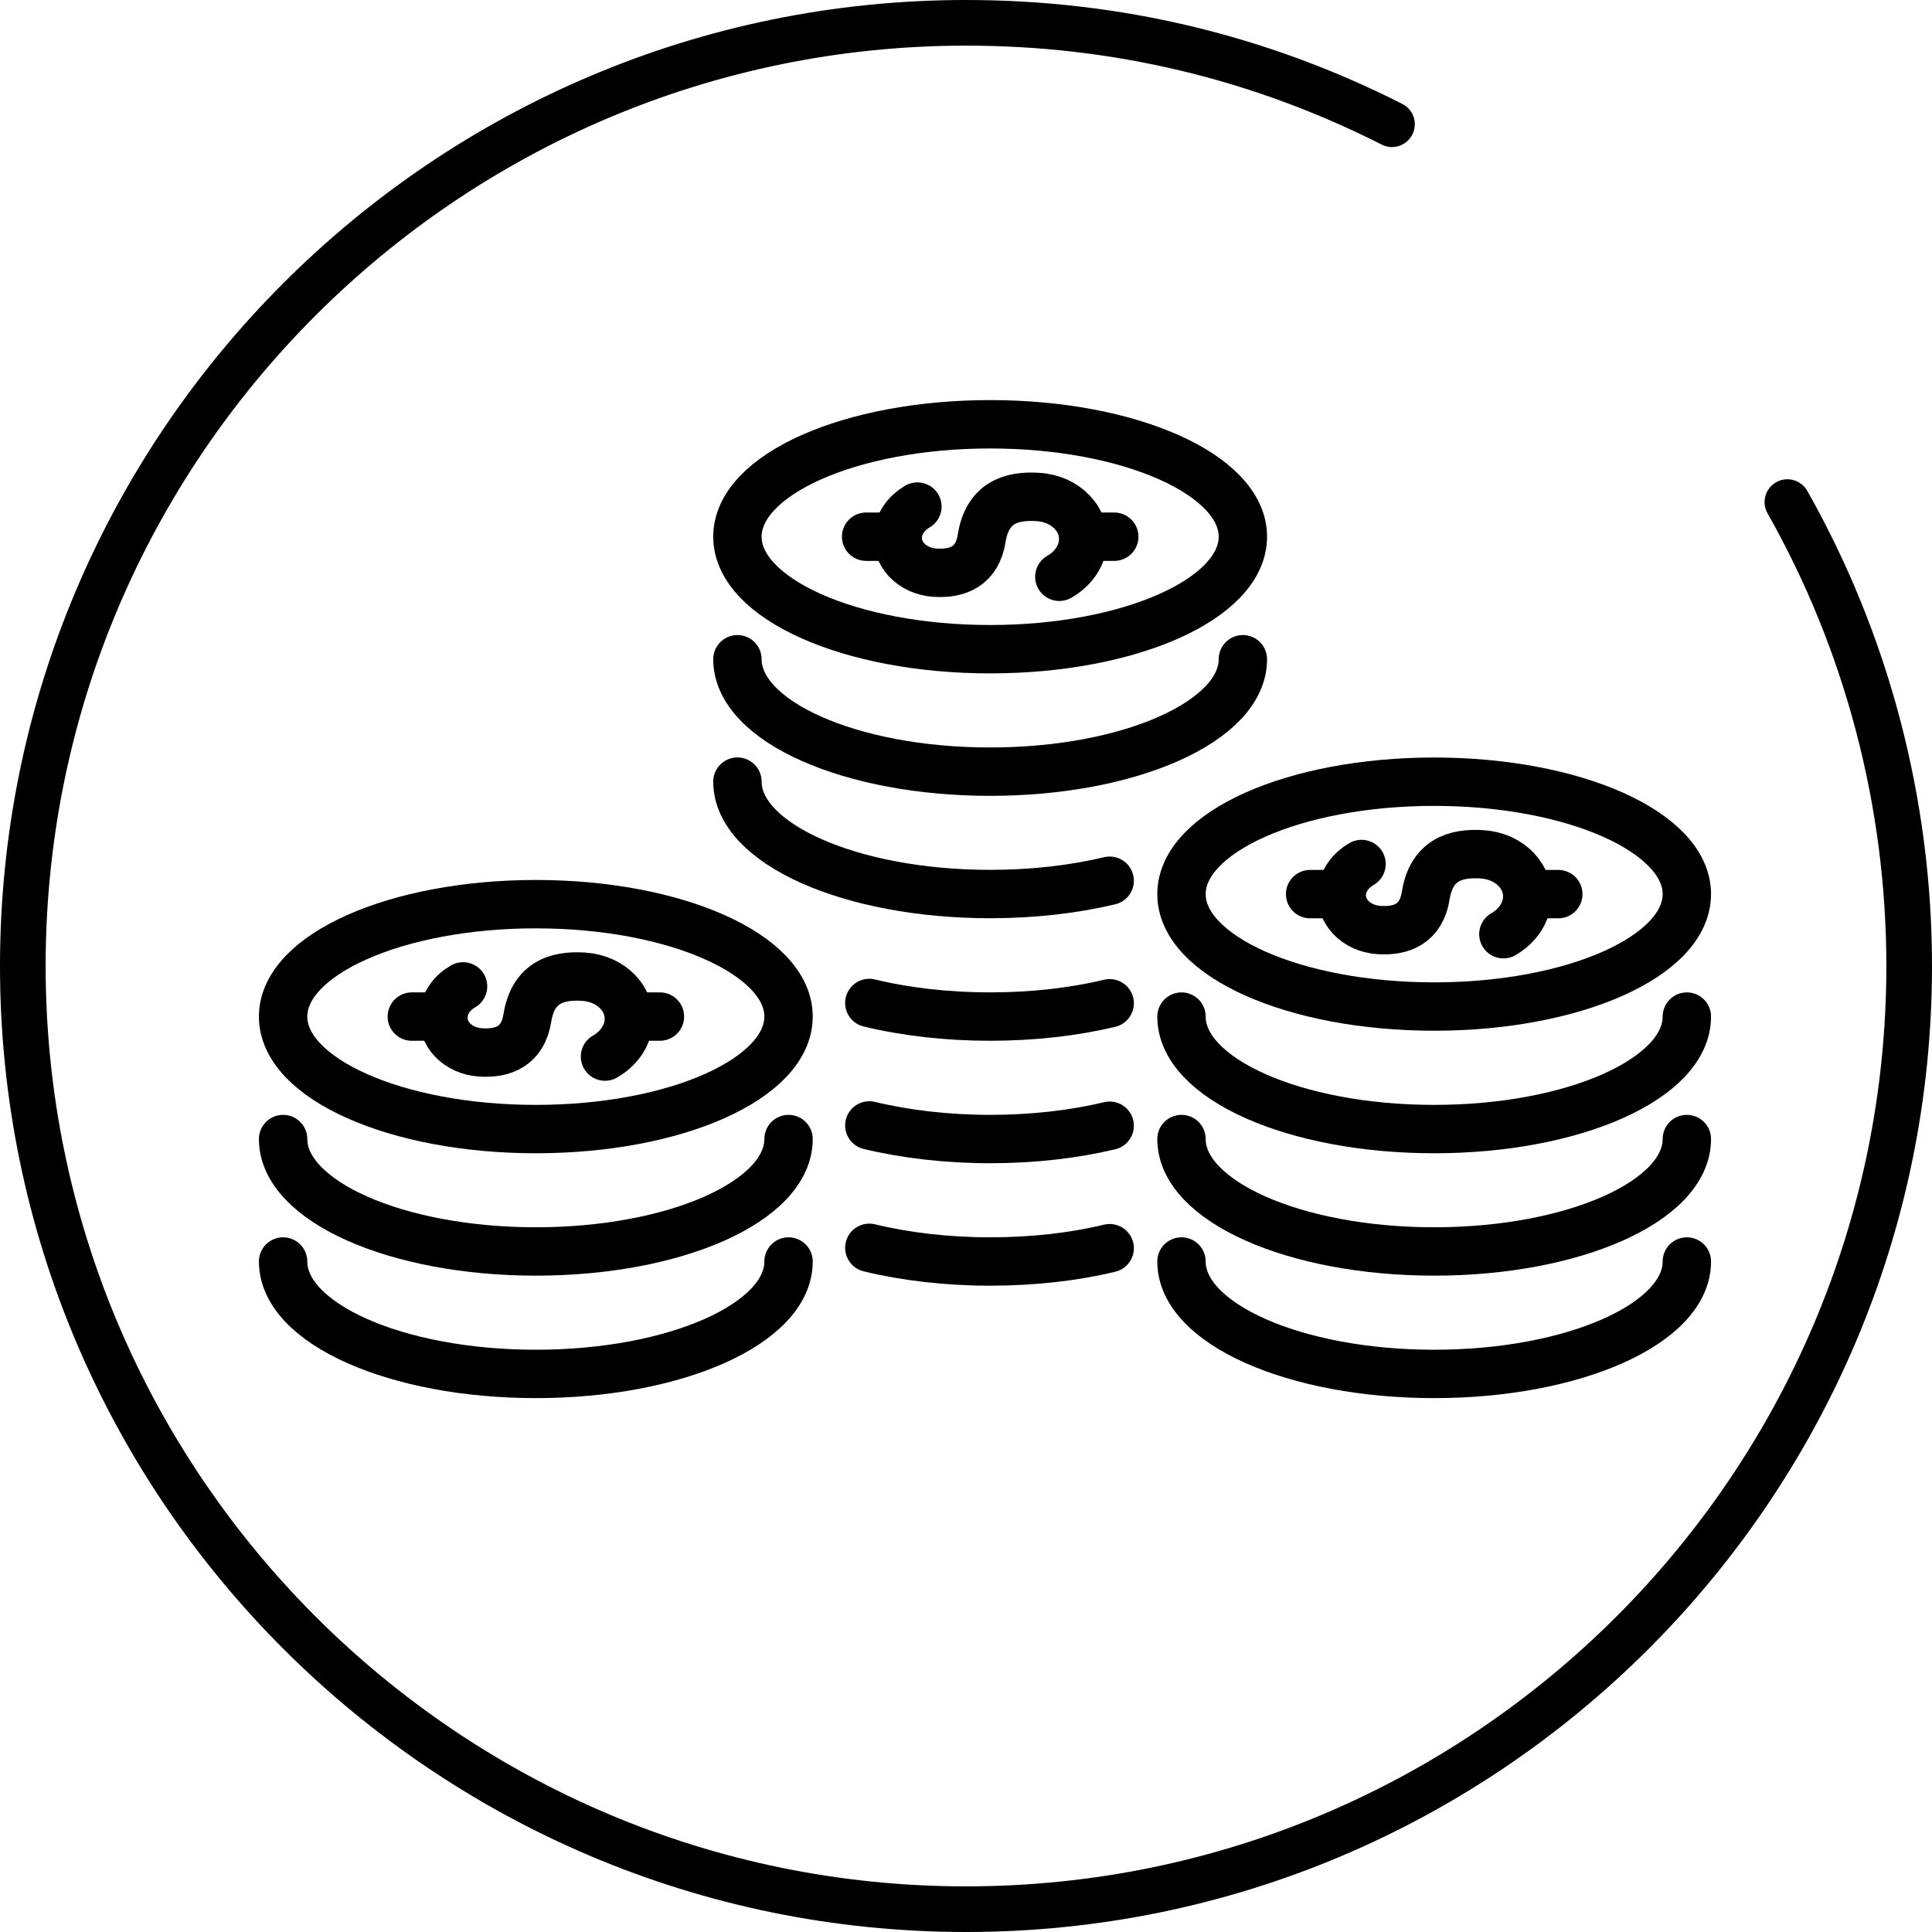
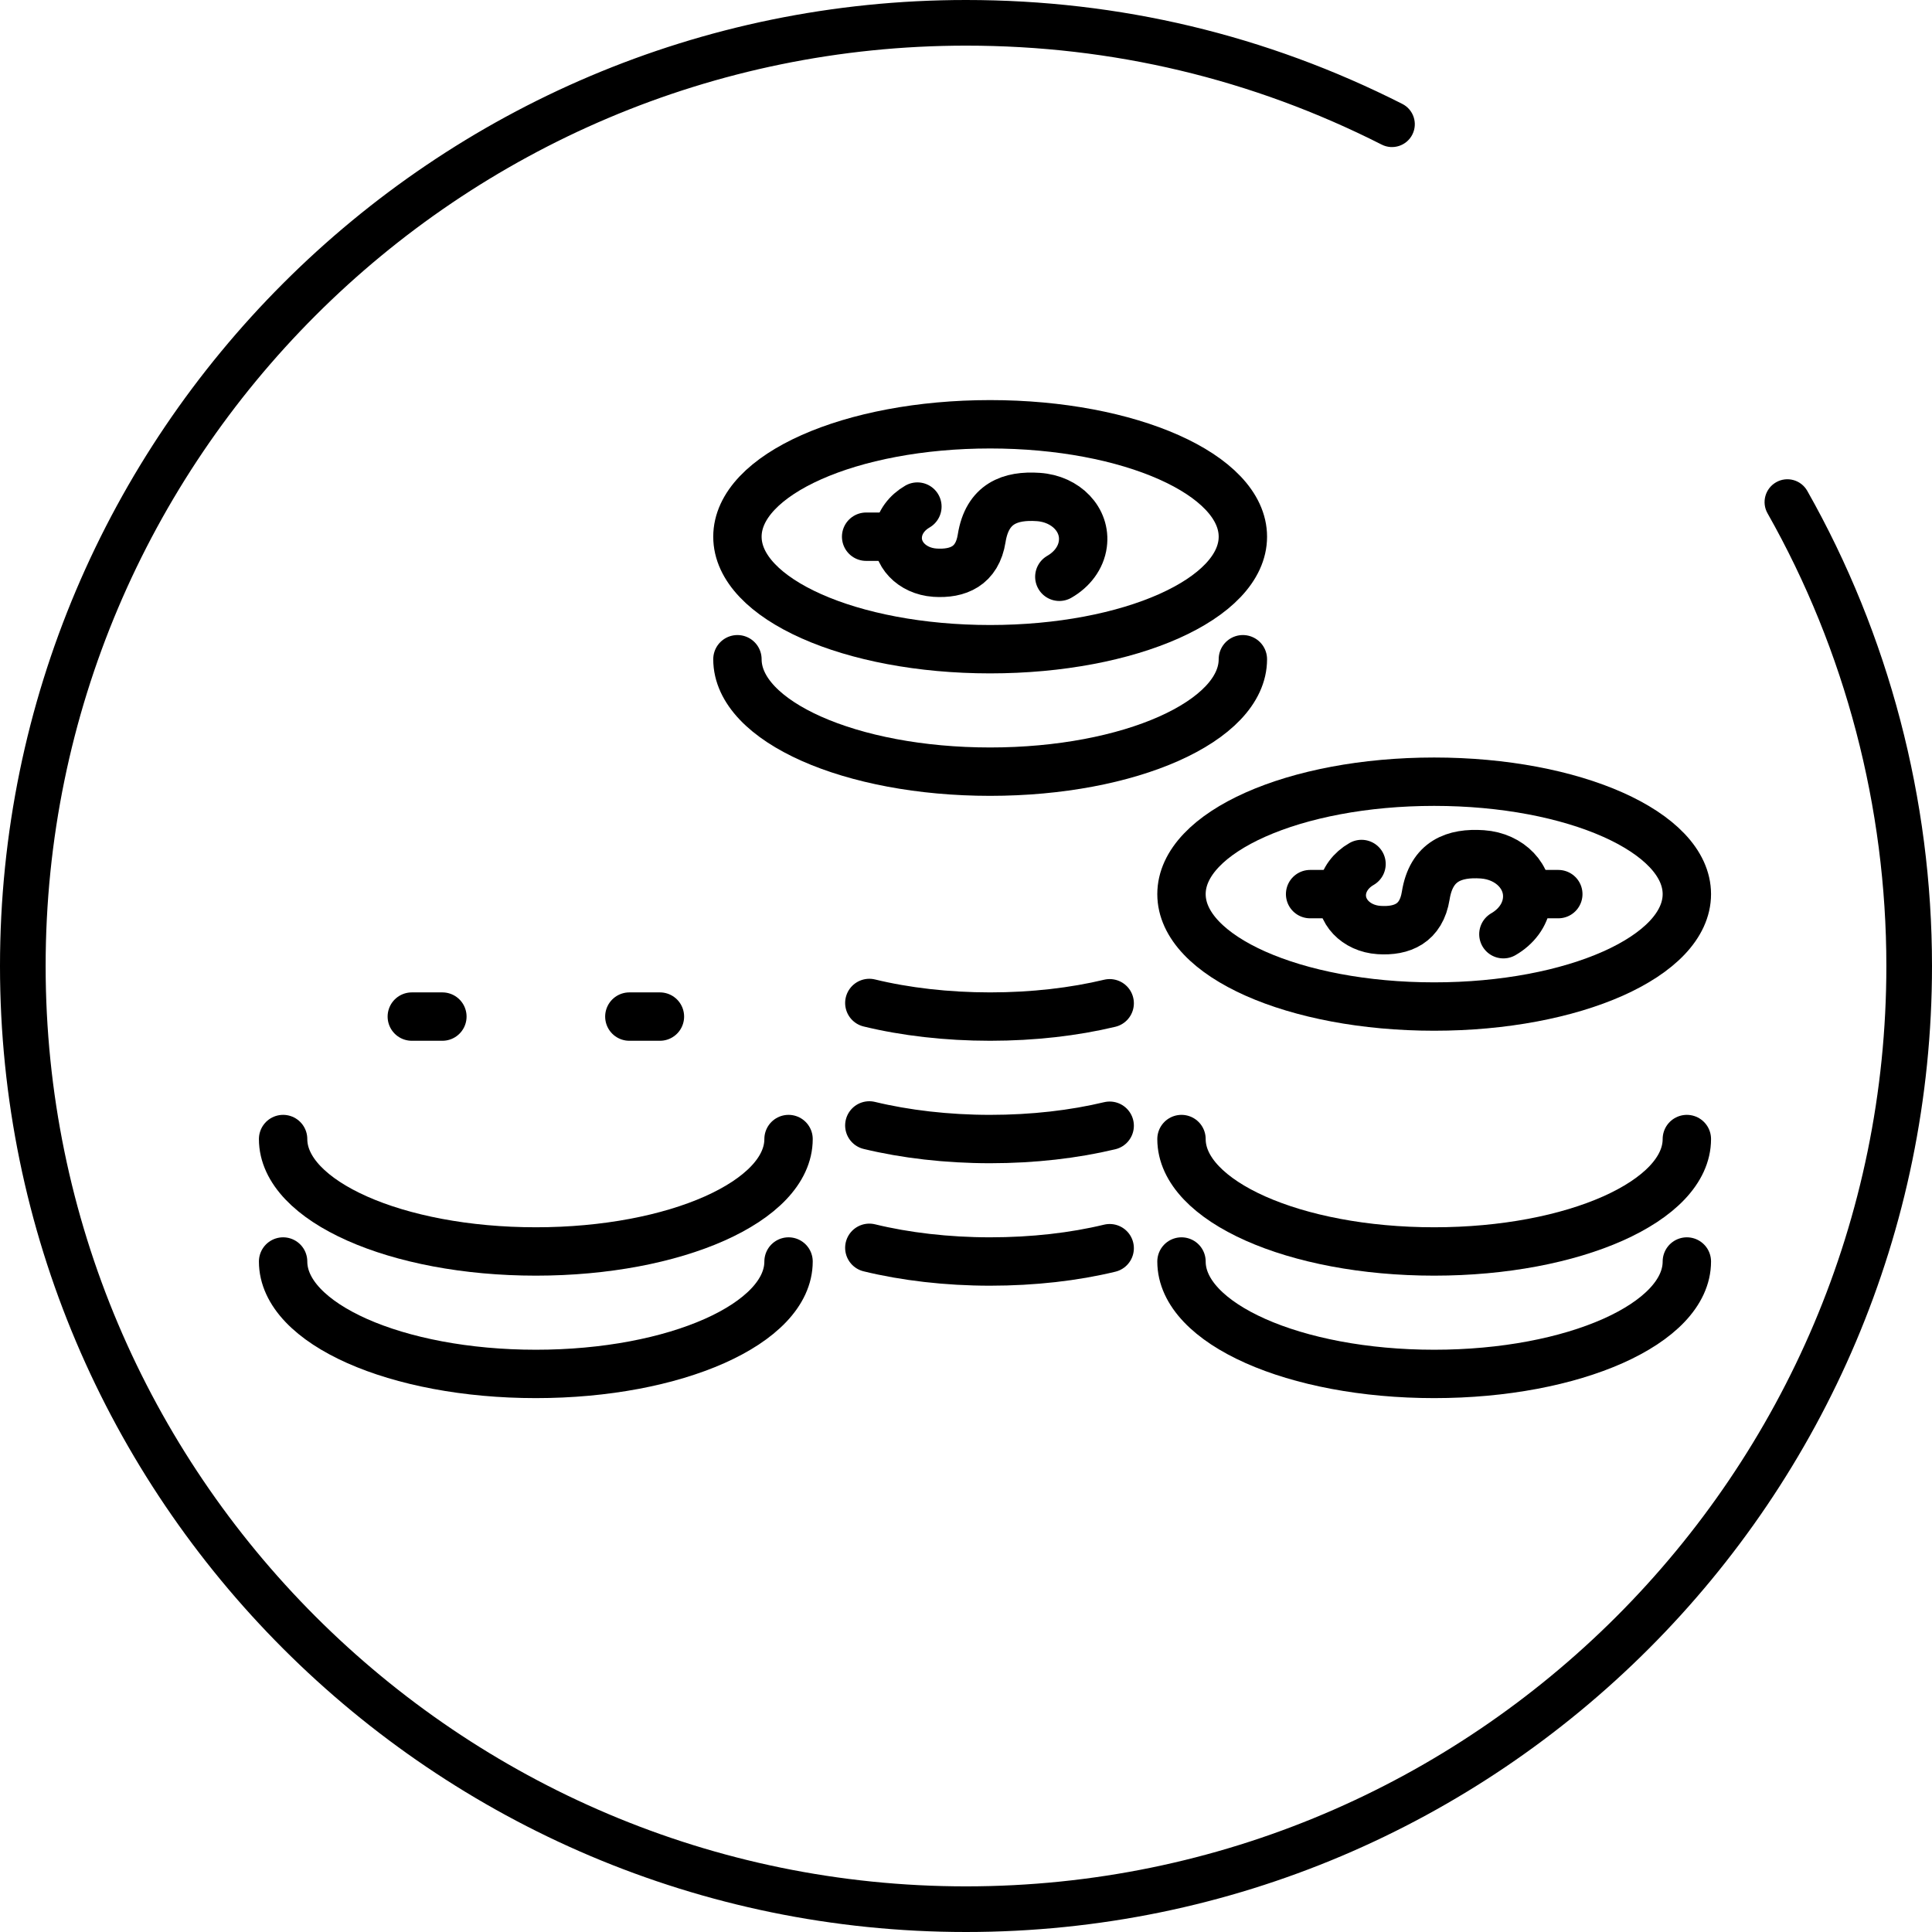
<svg xmlns="http://www.w3.org/2000/svg" width="254" height="254" viewBox="0 0 254 254" fill="none">
  <g clip-path="url(#clip0_1348_33)">
    <path d="M127 254C56.97 254 0 197.03 0 127C0 56.97 56.97 0 127 0C147.18 0 166.48 4.6 184.36 13.66C185.84 14.41 186.43 16.21 185.68 17.69C184.93 19.17 183.12 19.76 181.65 19.01C164.62 10.38 146.24 6 127.01 6C60.28 6 6 60.28 6 127C6 193.72 60.28 248 127 248C193.72 248 248 193.72 248 127C248 106.12 242.6 85.54 232.38 67.49C231.56 66.05 232.07 64.22 233.51 63.4C234.95 62.58 236.78 63.09 237.6 64.53C248.33 83.49 254 105.09 254 127C254 197.03 197.03 254 127 254Z" fill="black" />
    <path d="M163.4 70.56C163.4 78.73 148.52 85.35 130.17 85.35C111.82 85.35 96.95 78.73 96.95 70.56C96.95 62.39 111.82 55.78 130.17 55.78C148.52 55.78 163.4 62.4 163.4 70.56Z" stroke="black" stroke-width="6.36" stroke-linecap="round" stroke-linejoin="round" />
    <path d="M139.27 75.83C140.93 74.88 142.12 73.34 142.36 71.53C142.79 68.36 140.16 65.58 136.49 65.34C132.83 65.09 129.79 66.18 129.06 70.77C128.48 74.44 125.94 75.49 122.91 75.29C119.88 75.08 117.7 72.79 118.06 70.17C118.26 68.67 119.24 67.39 120.61 66.6" stroke="black" stroke-width="6.36" stroke-linecap="round" stroke-linejoin="round" />
    <path d="M117.88 70.56H113.87" stroke="black" stroke-width="6.36" stroke-linecap="round" stroke-linejoin="round" />
-     <path d="M146.49 70.56H142.47" stroke="black" stroke-width="6.36" stroke-linecap="round" stroke-linejoin="round" />
-     <path d="M79.54 138.91C81.2 137.96 82.39 136.41 82.63 134.6C83.06 131.44 80.43 128.66 76.76 128.41C73.1 128.16 70.06 129.26 69.33 133.84C68.74 137.51 66.21 138.56 63.18 138.36C60.14 138.16 57.97 135.86 58.33 133.24C58.53 131.74 59.51 130.46 60.88 129.68" stroke="black" stroke-width="6.36" stroke-linecap="round" stroke-linejoin="round" />
    <path d="M58.16 133.65H54.14" stroke="black" stroke-width="6.36" stroke-linecap="round" stroke-linejoin="round" />
    <path d="M86.76 133.65H82.74" stroke="black" stroke-width="6.36" stroke-linecap="round" stroke-linejoin="round" />
    <path d="M197.65 122.82C199.3 121.87 200.5 120.33 200.74 118.51C201.17 115.34 198.54 112.57 194.88 112.32C191.22 112.07 188.17 113.16 187.44 117.75C186.85 121.42 184.33 122.47 181.3 122.27C178.26 122.07 176.09 119.78 176.44 117.15C176.65 115.65 177.63 114.37 179 113.59" stroke="black" stroke-width="6.36" stroke-linecap="round" stroke-linejoin="round" />
    <path d="M176.26 117.55H172.24" stroke="black" stroke-width="6.36" stroke-linecap="round" stroke-linejoin="round" />
    <path d="M204.87 117.55H200.85" stroke="black" stroke-width="6.36" stroke-linecap="round" stroke-linejoin="round" />
    <path d="M163.4 86.67C163.4 94.83 148.52 101.45 130.17 101.45C111.82 101.45 96.95 94.84 96.95 86.67" stroke="black" stroke-width="6.36" stroke-linecap="round" stroke-linejoin="round" />
-     <path d="M145.89 115.79C141.21 116.91 135.86 117.54 130.17 117.54C111.82 117.54 96.95 110.92 96.95 102.76" stroke="black" stroke-width="6.36" stroke-linecap="round" stroke-linejoin="round" />
    <path d="M145.89 131.9C141.21 133.02 135.86 133.65 130.17 133.65C124.48 133.65 119.01 133.01 114.29 131.86" stroke="black" stroke-width="6.36" stroke-linecap="round" stroke-linejoin="round" />
    <path d="M145.89 148C141.21 149.12 135.86 149.75 130.17 149.75C124.48 149.75 119.01 149.1 114.29 147.96" stroke="black" stroke-width="6.36" stroke-linecap="round" stroke-linejoin="round" />
    <path d="M145.89 164.1C141.21 165.23 135.86 165.85 130.17 165.85C124.48 165.85 119.01 165.2 114.29 164.05" stroke="black" stroke-width="6.36" stroke-linecap="round" stroke-linejoin="round" />
    <path d="M221.77 117.55C221.77 125.72 206.9 132.33 188.55 132.33C170.2 132.33 155.33 125.72 155.33 117.55C155.33 109.38 170.2 102.77 188.55 102.77C206.9 102.77 221.77 109.39 221.77 117.55Z" stroke="black" stroke-width="6.36" stroke-linecap="round" stroke-linejoin="round" />
-     <path d="M221.77 133.65C221.77 141.82 206.9 148.44 188.55 148.44C170.2 148.44 155.33 141.82 155.33 133.65" stroke="black" stroke-width="6.36" stroke-linecap="round" stroke-linejoin="round" />
    <path d="M221.77 149.75C221.77 157.92 206.9 164.53 188.55 164.53C170.2 164.53 155.33 157.91 155.33 149.75" stroke="black" stroke-width="6.36" stroke-linecap="round" stroke-linejoin="round" />
    <path d="M221.77 165.85C221.77 174.02 206.9 180.63 188.55 180.63C170.2 180.63 155.33 174.02 155.33 165.85" stroke="black" stroke-width="6.36" stroke-linecap="round" stroke-linejoin="round" />
-     <path d="M103.67 133.65C103.67 141.82 88.8 148.44 70.45 148.44C52.1 148.44 37.22 141.82 37.22 133.65C37.22 125.48 52.1 118.87 70.45 118.87C88.8 118.87 103.67 125.49 103.67 133.65Z" stroke="black" stroke-width="6.36" stroke-linecap="round" stroke-linejoin="round" />
    <path d="M103.67 149.75C103.67 157.92 88.8 164.53 70.45 164.53C52.1 164.53 37.22 157.91 37.22 149.75" stroke="black" stroke-width="6.36" stroke-linecap="round" stroke-linejoin="round" />
    <path d="M103.67 165.85C103.67 174.02 88.8 180.63 70.45 180.63C52.1 180.63 37.22 174.02 37.22 165.85" stroke="black" stroke-width="6.36" stroke-linecap="round" stroke-linejoin="round" />
  </g>
  <defs>
    <clipPath id="clip0_1348_33">
      <rect width="254" height="254" fill="white" />
    </clipPath>
  </defs>
</svg>